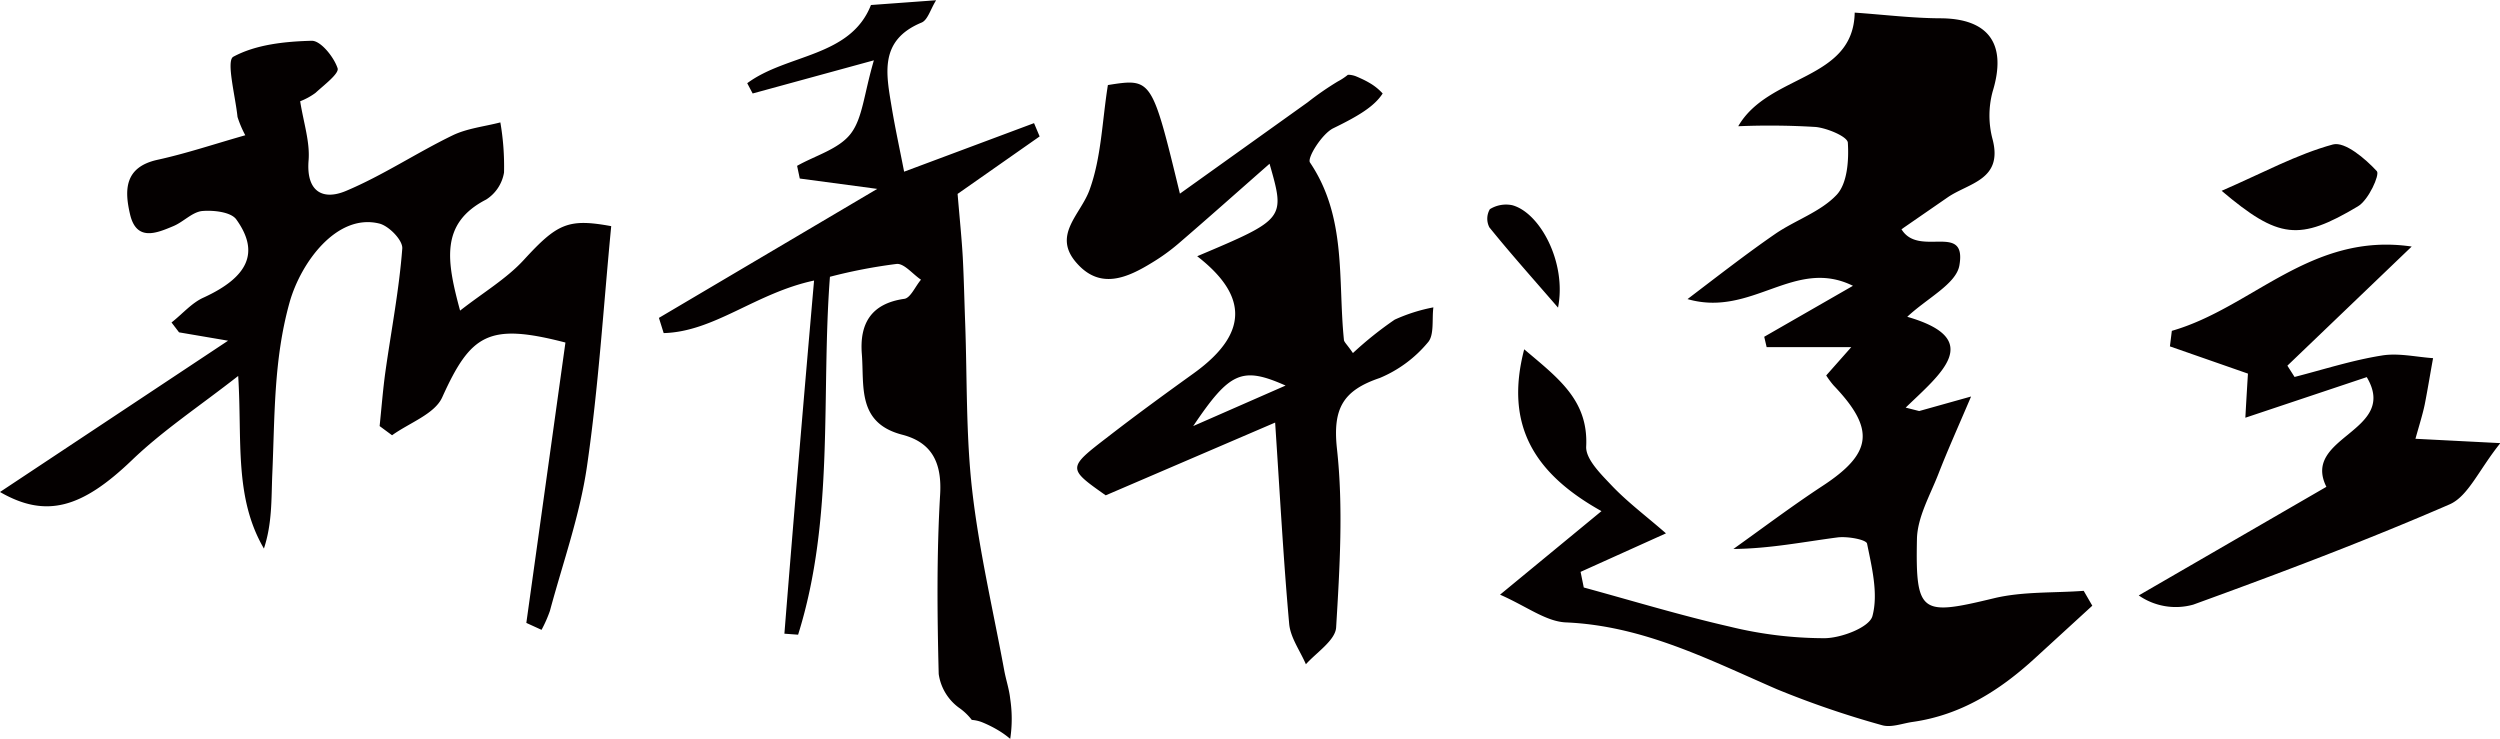
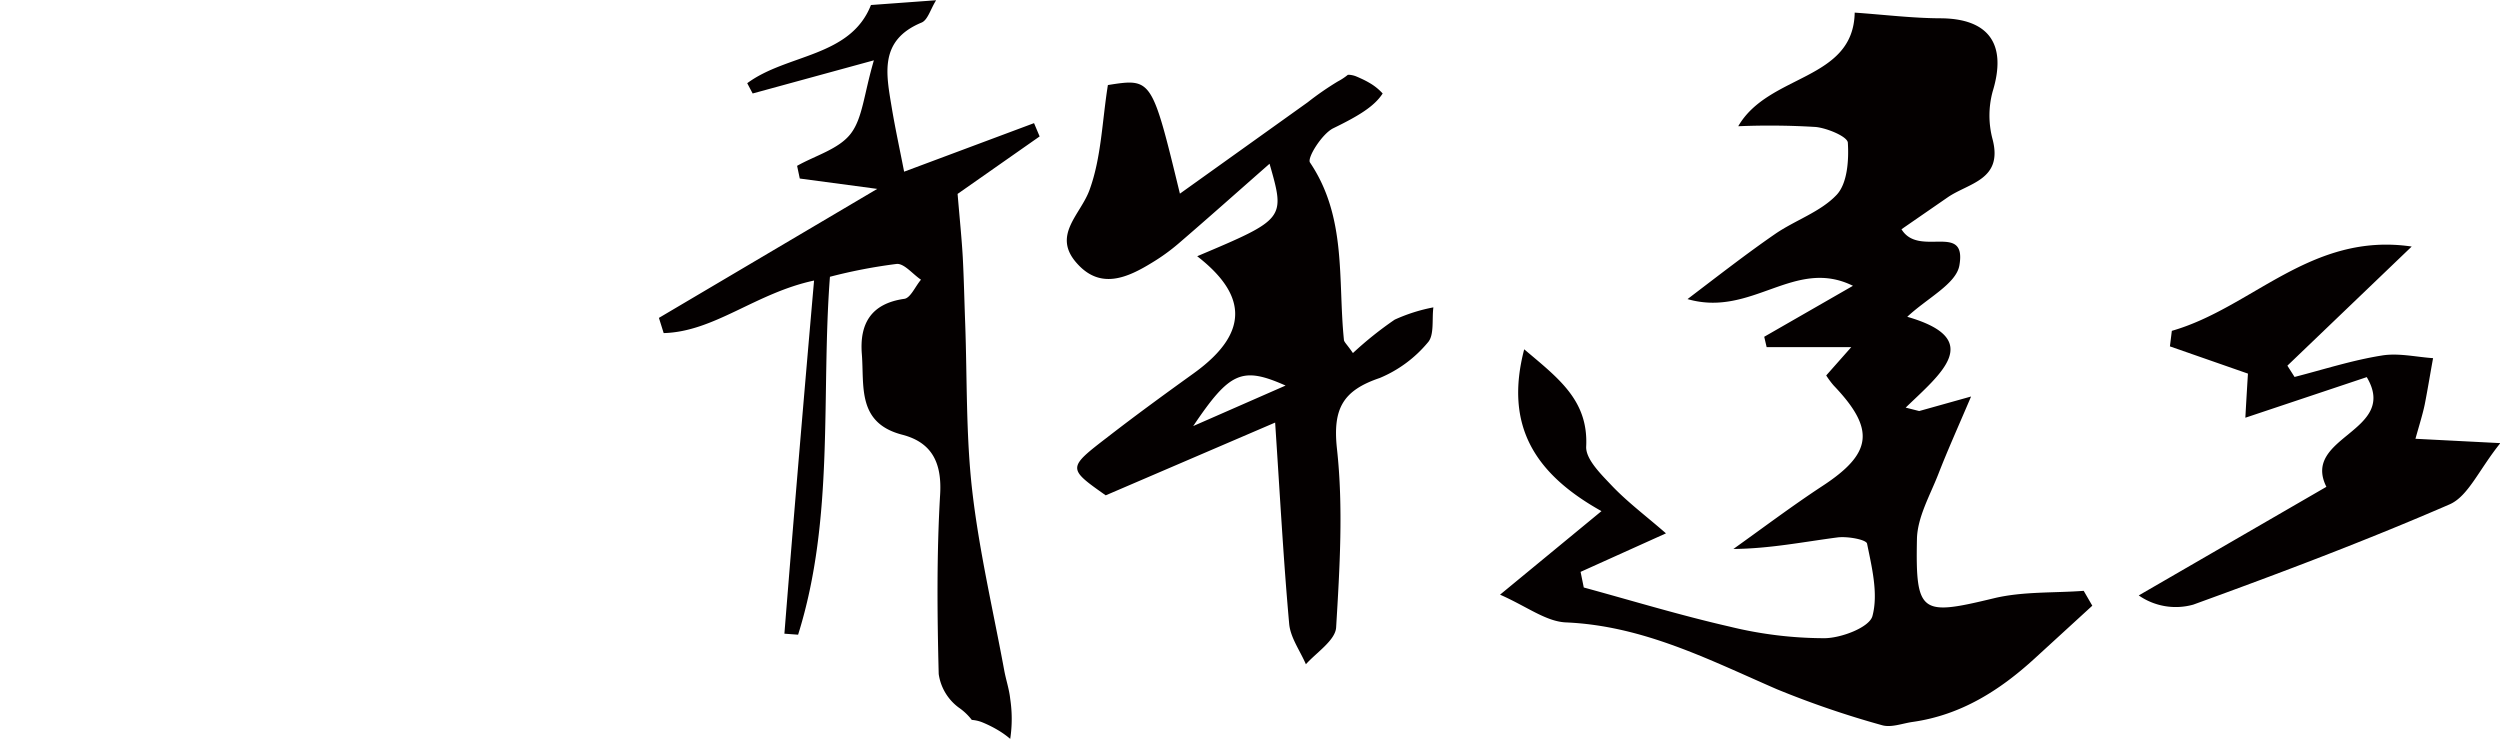
<svg xmlns="http://www.w3.org/2000/svg" id="레이어_1" data-name="레이어 1" viewBox="0 0 299.24 88.41">
  <defs>
    <style>.cls-1{fill:#040000;}</style>
  </defs>
-   <path class="cls-1" d="M63,74.56C64.57,63.34,66.13,52.12,67.68,41c-9.21-2.39-11.33-1-14.75,6.56-.9,2-3.94,3.05-6,4.54L45.44,51c.23-2.22.4-4.44.71-6.64.69-4.87,1.63-9.72,2-14.61.08-1-1.63-2.74-2.78-3C40.3,25.53,36,31.43,34.66,36.2c-1.93,6.92-1.76,13.71-2.07,20.6-.12,2.91,0,5.83-1,8.86C28,59.52,29,52.66,28.51,45c-4.67,3.65-9,6.51-12.71,10.07-6,5.76-10.29,7-15.8,3.82L27.3,40.78l-5.87-1-.9-1.18c1.29-1,2.43-2.37,3.88-3,5.28-2.44,6.72-5.38,3.87-9.34-.64-.89-2.73-1.12-4.09-1-1.19.13-2.24,1.31-3.45,1.81-2,.84-4.4,1.86-5.17-1.4-.68-2.89-.7-5.66,3.27-6.54,3.47-.76,6.85-1.9,10.52-2.94A12.8,12.8,0,0,1,28.43,14c-.26-2.51-1.38-6.74-.5-7.21,2.72-1.47,6.2-1.83,9.4-1.91,1.07,0,2.63,1.94,3.08,3.29.21.63-1.62,2-2.65,2.95a7.93,7.93,0,0,1-1.83,1c.41,2.6,1.2,4.91,1,7.16C36.66,23,38.7,24,41.42,22.85c4.4-1.85,8.43-4.55,12.74-6.64,1.75-.85,3.81-1.06,5.73-1.56a30.92,30.92,0,0,1,.44,6,4.75,4.75,0,0,1-2.13,3.23c-5.56,2.86-4.73,7.37-3.13,13.3,2.8-2.19,5.55-3.81,7.62-6.06,4-4.36,5.3-5,10.47-4.05-.93,9.66-1.52,19.26-2.9,28.74-.85,5.86-2.89,11.56-4.44,17.32a15.69,15.69,0,0,1-1,2.26Z" />
  <path class="cls-1" d="M93.89,75.85l1.64.12c4.39-14,2.73-28.7,3.81-42.84a62.38,62.38,0,0,1,8-1.54c.9-.06,1.9,1.22,2.9,1.89-.69.8-1.25,2.19-2,2.29-4,.57-5.37,3-5.08,6.63.3,3.81-.6,8.24,4.86,9.64,3.51.92,4.74,3.33,4.51,7.16-.42,7.14-.35,14.32-.17,21.48a6.06,6.06,0,0,0,2.38,4,7,7,0,0,1,1.58,1.49,4.24,4.24,0,0,1,1.21.27,14.1,14.1,0,0,1,2,1,10.4,10.4,0,0,1,1.39,1,16.11,16.11,0,0,0,0-4.78c-.12-1.16-.51-2.28-.72-3.43-1.32-7.16-3-14.29-3.83-21.51-.76-6.65-.6-13.35-.84-20-.1-2.64-.15-5.28-.29-7.92-.12-2.15-.34-4.29-.62-7.59l9.82-6.88-.67-1.59-15.55,5.81c-.54-2.78-1.08-5.24-1.49-7.72-.66-4-1.53-8,3.56-10.12.76-.3,1.07-1.58,1.76-2.68l-7.8.57c-2.46,6.27-10.07,5.84-14.81,9.36l.65,1.23L104.6,7.22c-1.2,4.1-1.35,6.93-2.77,8.78s-4.23,2.61-6.42,3.85l.32,1.52L105,22.61,78.87,38.05l.57,1.82c6.06-.16,11-4.79,18-6.29C96.18,48,95,61.91,93.89,75.85Z" />
  <path class="cls-1" d="M166.94,38.26a42.75,42.75,0,0,0-5,4c-.74-1.08-1.08-1.33-1.08-1.61-.73-7.2.36-14.64-4.06-21.2-.37-.54,1.44-3.44,2.79-4.1,3.08-1.5,4.92-2.63,5.91-4.16a6.58,6.58,0,0,0-1.6-1.28c-.29-.17-.58-.32-.88-.46l-.44-.2,0,0h0l-.26-.11a2.81,2.81,0,0,0-.85-.19h-.13a7.22,7.22,0,0,1-1.21.8,35.47,35.47,0,0,0-3.6,2.49l-15.3,10.94c-3.36-13.83-3.36-13.83-8.62-13-.69,4.31-.78,8.68-2.2,12.56-1.09,3-4.55,5.44-1.47,8.82,2.8,3.12,6,1.7,9-.15a23.47,23.47,0,0,0,3.1-2.24c3.56-3.06,7.06-6.18,10.92-9.57,1.89,6.61,1.89,6.61-8.66,11.07,5.46,4.24,6.78,8.83-.4,14-3.46,2.49-6.91,5-10.29,7.62-4.87,3.74-4.84,3.77-.26,7l20.28-8.71c.59,8.92,1,16.52,1.68,24.09.15,1.66,1.31,3.23,2,4.84,1.26-1.41,3.53-2.87,3.62-4.41.43-7.11.87-14.37.1-21.37-.53-4.85.73-7,5.13-8.49A15,15,0,0,0,170.9,41c.8-.87.48-2.77.67-4.21A20.35,20.35,0,0,0,166.94,38.26ZM142.82,51c4.37-6.48,5.82-7.18,11.06-4.85Z" />
  <path class="cls-1" d="M250.44,72.5l-6.87,6.29c-4.19,3.84-8.85,6.8-14.62,7.62-1.23.17-2.59.72-3.69.39a111.5,111.5,0,0,1-12.57-4.3c-8.15-3.54-16-7.6-25.25-8-2.39-.1-4.72-1.93-7.89-3.32l12.14-10c-8-4.47-11.63-10.23-9.25-19.37,4.08,3.46,7.69,6.09,7.42,11.63-.08,1.5,1.74,3.29,3,4.62,1.89,2,4.08,3.63,6.55,5.78l-10.22,4.61.38,1.87c5.82,1.59,11.61,3.35,17.49,4.69a47.81,47.81,0,0,0,11.3,1.38c2,0,5.39-1.29,5.76-2.64.72-2.67-.06-5.82-.64-8.68-.1-.49-2.37-.9-3.56-.74-4.06.53-8.08,1.34-12.44,1.38,3.52-2.51,7-5.13,10.57-7.48,6.07-3.95,6.46-6.82,1.44-12.08a10.54,10.54,0,0,1-.9-1.21l3-3.39H211.46l-.29-1.24,10.62-6.1c-7-3.46-12.08,3.82-19.8,1.59,3.94-3,7.12-5.47,10.45-7.77,2.41-1.67,5.46-2.65,7.4-4.71,1.28-1.36,1.47-4.13,1.34-6.22,0-.73-2.43-1.75-3.83-1.9a90,90,0,0,0-9.29-.09C211.69,8.82,221.85,9.7,222,1.51c3.55.25,6.87.66,10.19.68,5.89,0,8.06,3.11,6.32,8.77a11,11,0,0,0,0,5.74c1.25,4.84-2.86,5.19-5.38,6.92l-5.53,3.82c2.08,3.43,7.84-.91,6.93,4.33-.39,2.22-3.84,3.9-6.24,6.15,9.34,2.69,4,6.82-.19,10.87l1.62.41,6.21-1.74c-1.56,3.66-2.81,6.43-3.91,9.26-1,2.57-2.52,5.19-2.57,7.81-.18,9,.51,9.18,9.21,7.08,3.45-.83,7.16-.62,10.75-.89Z" />
-   <path class="cls-1" d="M186.49,36.82c-3.23-3.73-5.8-6.61-8.22-9.61a2.26,2.26,0,0,1,.06-2.17,3.67,3.67,0,0,1,2.67-.48C184.31,25.44,187.55,31.4,186.49,36.82Z" />
  <path class="cls-1" d="M283.29,45.14,268.76,50c.11-2,.21-3.68.31-5.28l-9.34-3.26.23-1.86c9.65-2.77,16.66-11.86,28.71-10.09L273.79,43.77l.86,1.35c3.47-.89,6.9-2,10.41-2.56,2-.34,4.11.17,6.17.31-.34,1.85-.64,3.72-1,5.55-.25,1.19-.62,2.35-1.11,4.1l10.16.52c-2.58,3.21-3.85,6.36-6.07,7.33-10.07,4.37-20.36,8.25-30.68,12A7.75,7.75,0,0,1,256,71.27l22.46-13C275.43,52.21,287.19,51.69,283.29,45.14Z" />
-   <path class="cls-1" d="M265.92,22.84c4.93-2.14,9-4.37,13.33-5.55,1.43-.37,3.87,1.7,5.25,3.2.38.41-1,3.47-2.27,4.21C275.21,28.89,272.75,28.61,265.92,22.84Z" />
</svg>